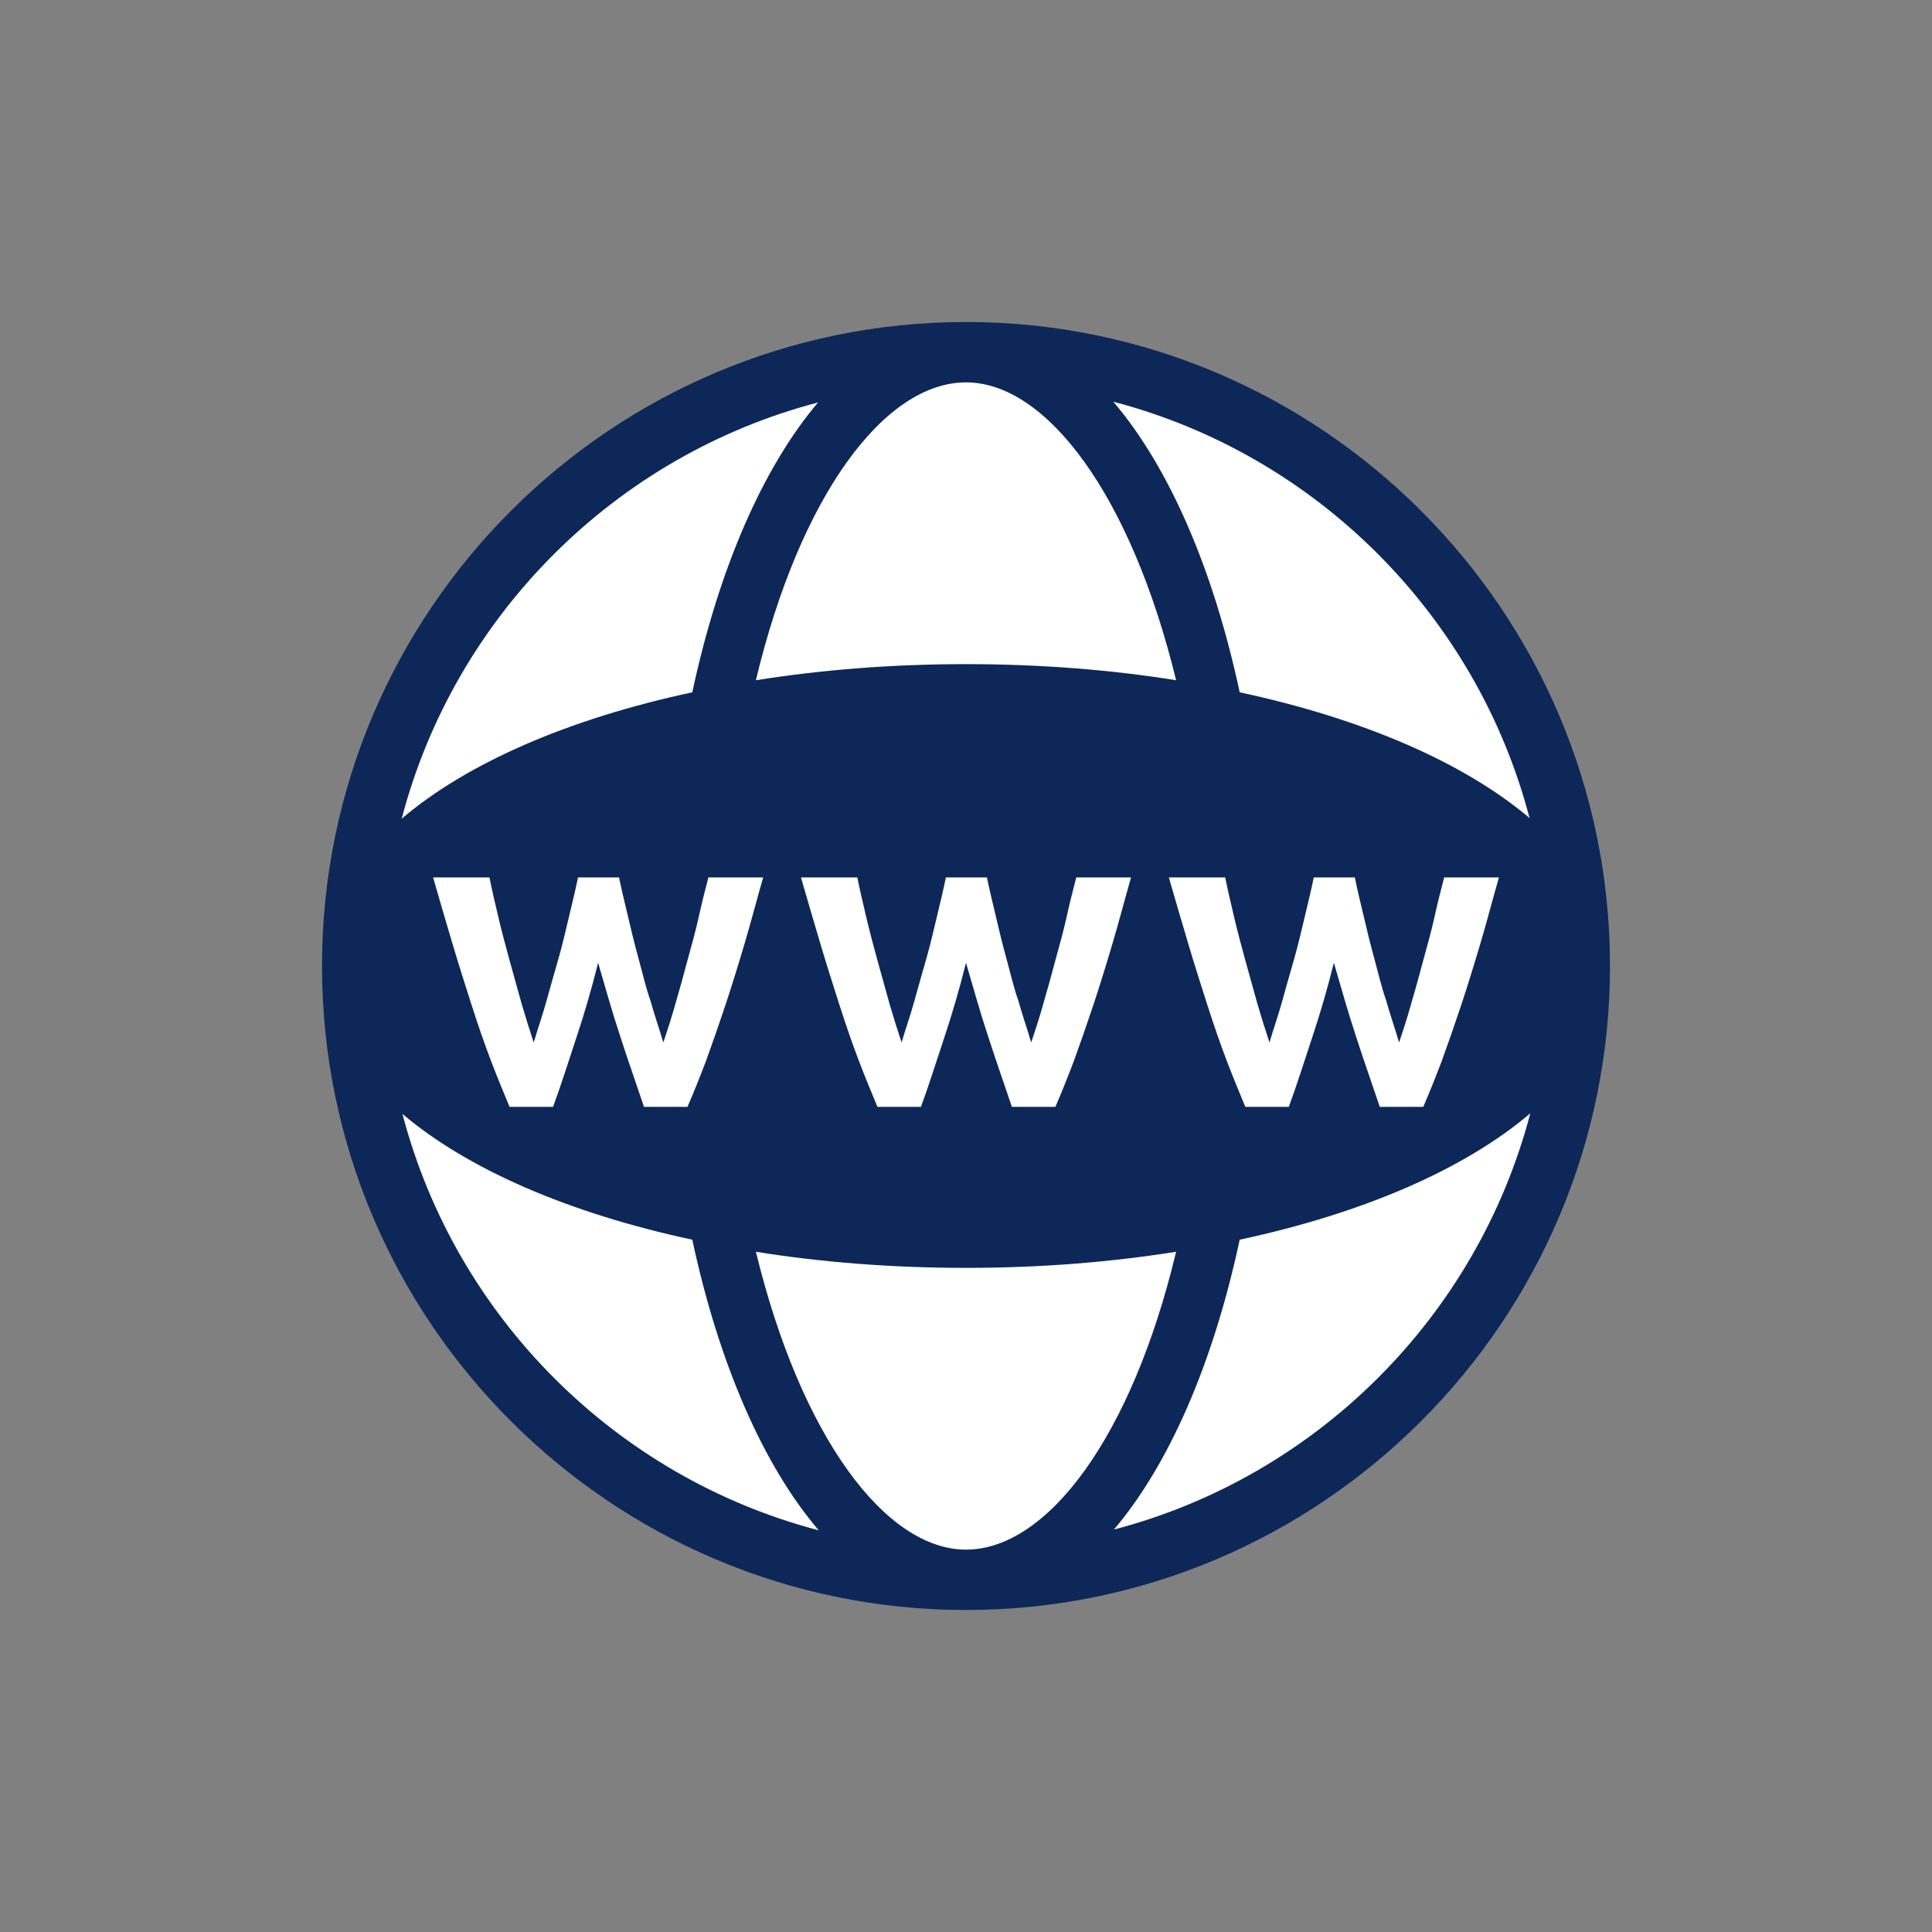
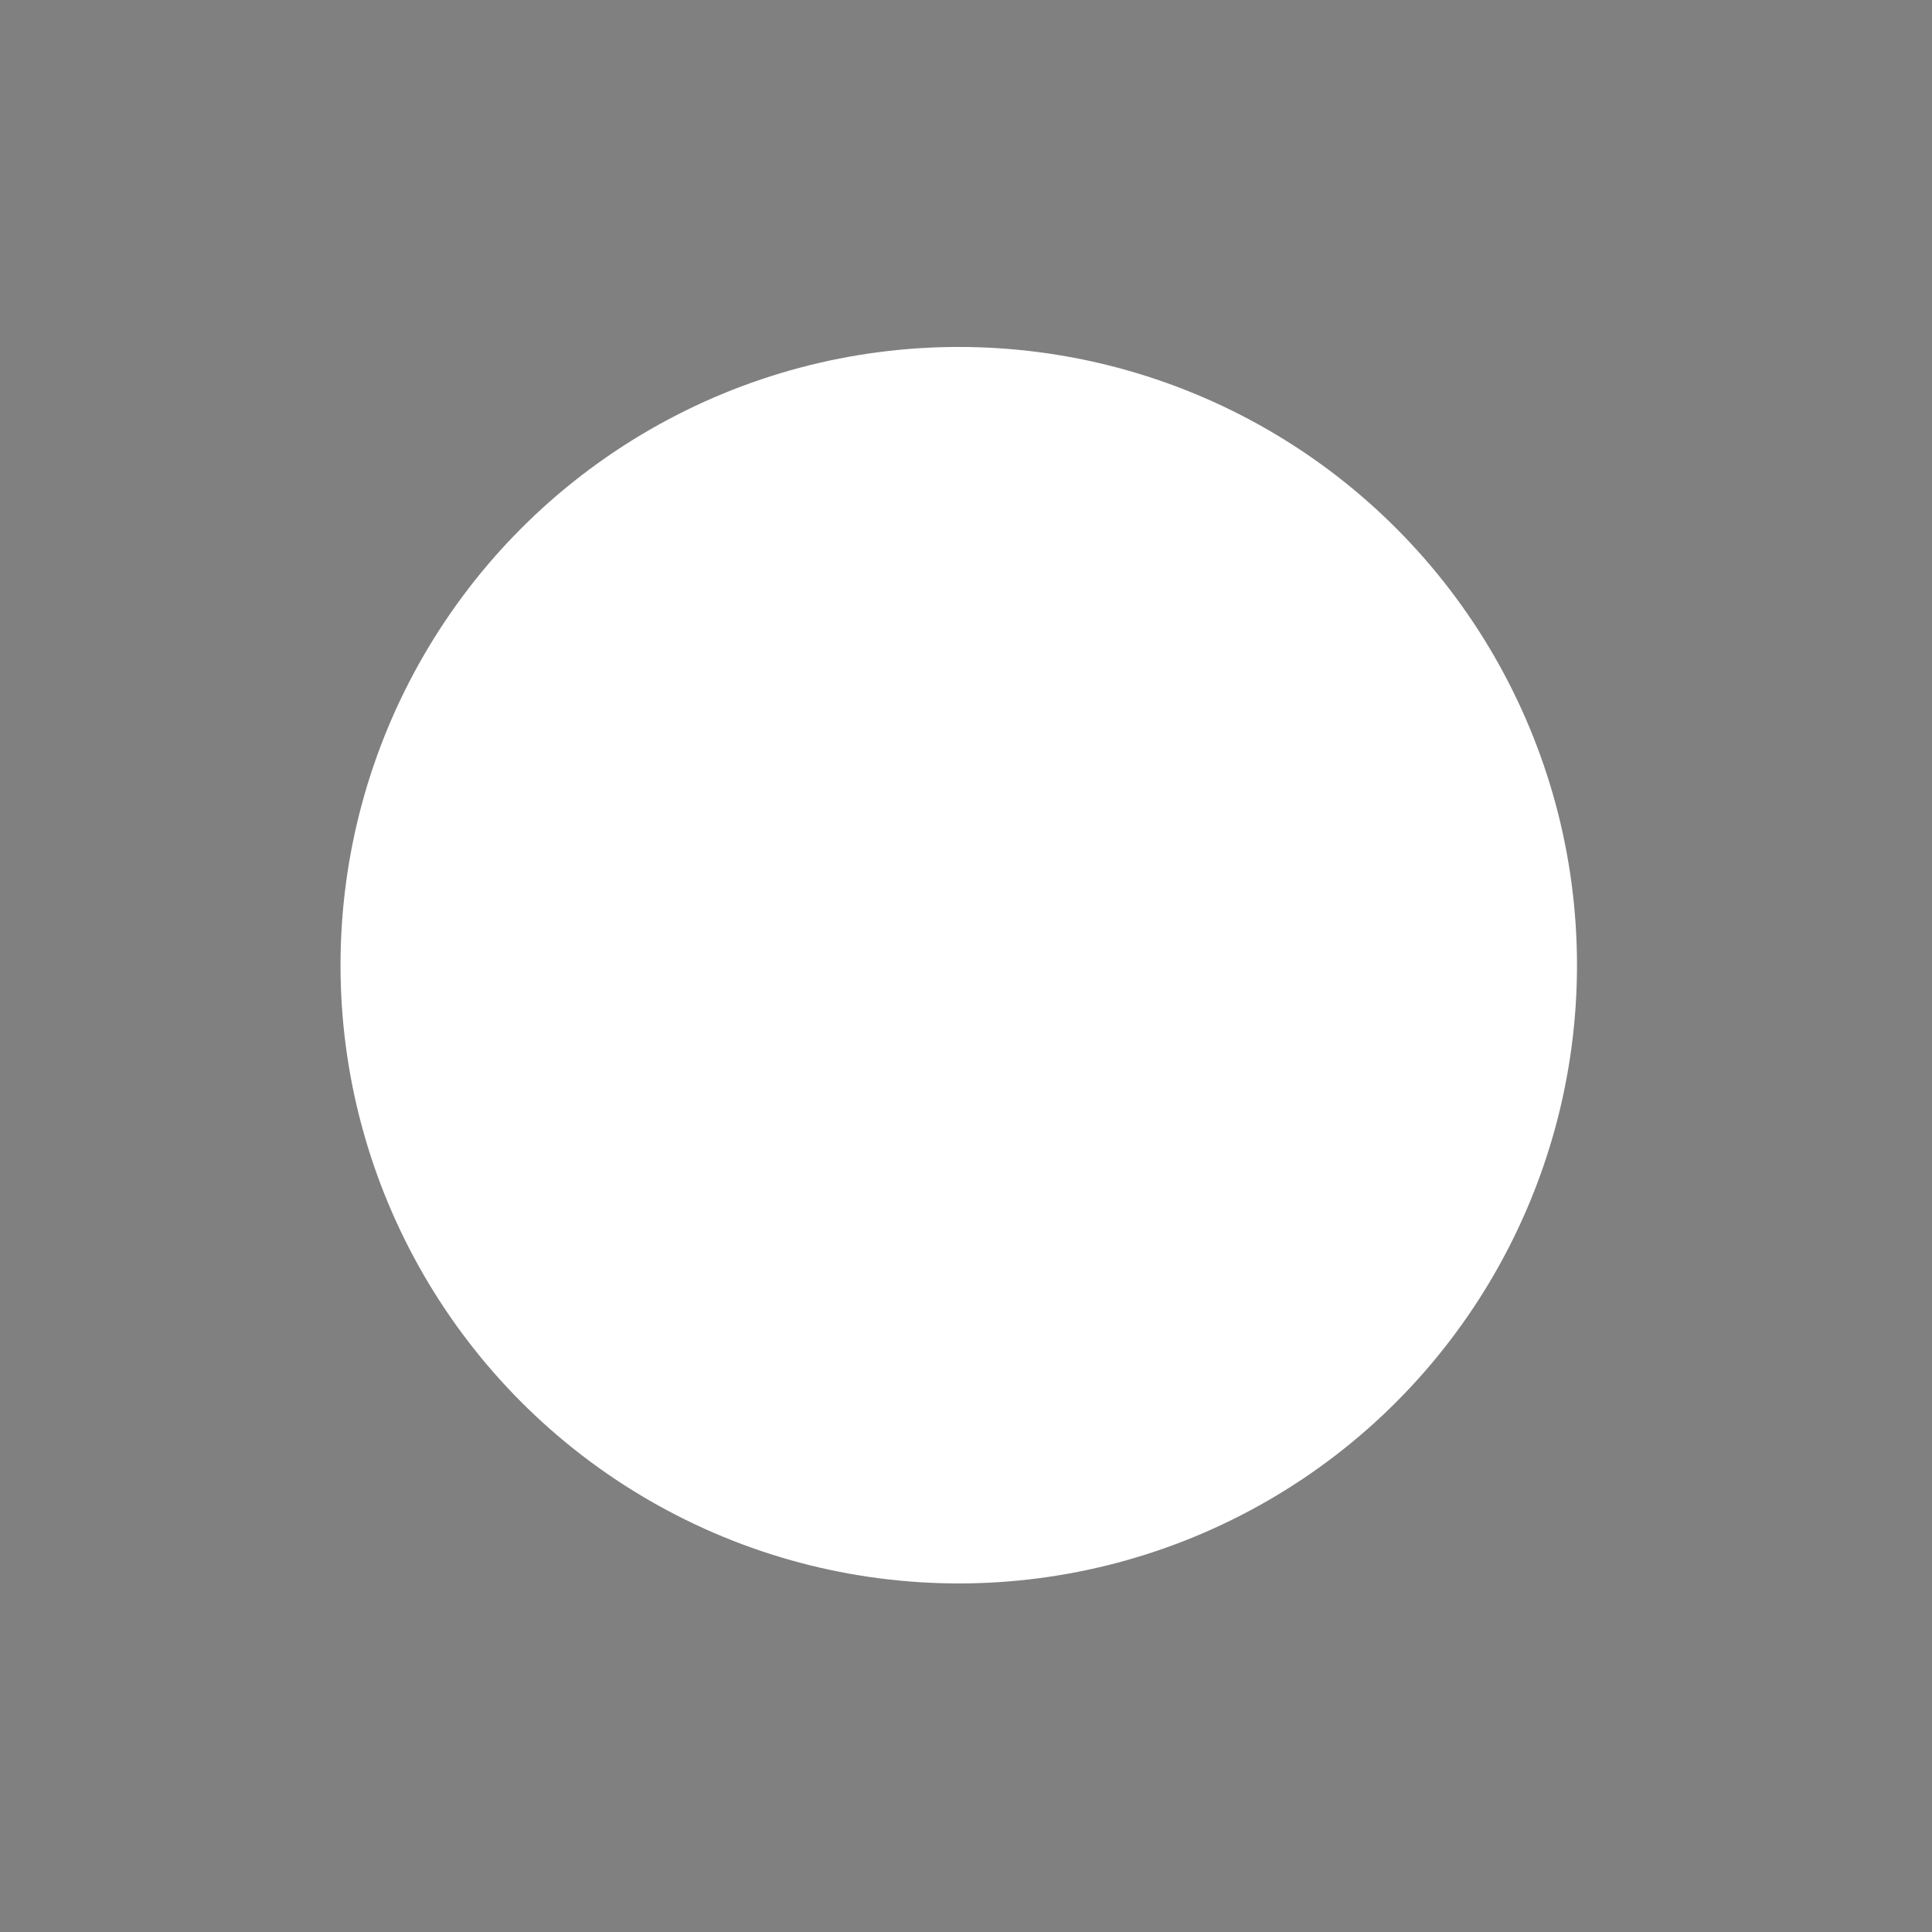
<svg xmlns="http://www.w3.org/2000/svg" viewBox="0 0 24 24">
  <rect x="0" y="0" width="24" height="24" fill="#808080" stroke="none" />
  <defs>
    <style>.cls-1{fill:#0e2759;}.cls-1,.cls-2{stroke-width:0px;}.cls-2{fill:#fff;}</style>
  </defs>
  <g id="Background">
    <circle class="cls-2" cx="11.91" cy="11.99" r="7.68" />
  </g>
  <g id="Icons_Outline">
-     <path class="cls-1" d="M12,4c-4.41,0-8,3.59-8,8s3.59,8,8,8,8-3.59,8-8-3.59-8-8-8ZM19.01,10.17c-.81-.69-2.07-1.24-3.61-1.57-.33-1.54-.88-2.8-1.57-3.61,2.52.66,4.51,2.65,5.17,5.17ZM18.62,10.9c-.08.28-.15.55-.23.82s-.16.53-.24.77-.16.47-.24.69c-.08.21-.16.41-.23.57h-.54c-.09-.27-.19-.55-.29-.86-.1-.3-.19-.62-.28-.93-.08.32-.17.63-.27.93-.1.3-.19.59-.29.86h-.54c-.07-.17-.15-.36-.23-.57-.08-.21-.16-.44-.24-.69s-.16-.5-.24-.77c-.08-.27-.16-.54-.24-.82h.7c.03.15.07.32.11.49s.09.36.14.54c.05.18.1.36.15.54.05.17.1.33.15.48.05-.17.11-.34.16-.52.05-.18.1-.36.15-.53.05-.18.09-.35.13-.52s.08-.33.11-.48h.51c.03.15.07.31.11.48s.08.34.13.52c.05.18.09.36.15.53.05.18.11.35.16.52.05-.15.1-.3.15-.48.05-.17.1-.35.15-.54.05-.18.1-.36.14-.54s.08-.34.12-.49h.68ZM12,4.75c1,0,2.05,1.4,2.61,3.7-.81-.13-1.69-.2-2.61-.2s-1.79.07-2.61.2c.55-2.3,1.6-3.7,2.61-3.7ZM14.05,10.9c-.08.28-.15.55-.23.82s-.16.53-.24.77-.16.47-.24.69c-.08.21-.16.41-.23.57h-.54c-.09-.27-.19-.55-.29-.86-.1-.3-.19-.62-.28-.93-.08.32-.17.63-.27.93-.1.3-.19.59-.29.86h-.54c-.07-.17-.15-.36-.23-.57-.08-.21-.16-.44-.24-.69s-.16-.5-.24-.77c-.08-.27-.16-.54-.24-.82h.7c.03.15.07.32.11.49s.09.36.14.54c.05.18.1.36.15.54.05.17.1.33.15.48.05-.17.11-.34.16-.52.05-.18.1-.36.15-.53.05-.18.09-.35.13-.52s.08-.33.11-.48h.51c.03.15.07.31.11.48s.08.34.13.52c.05.18.09.36.15.53.05.18.11.35.16.52.05-.15.1-.3.15-.48.05-.17.1-.35.15-.54.05-.18.1-.36.14-.54s.08-.34.12-.49h.68ZM9.48,10.9c-.08.28-.15.55-.23.82s-.16.53-.24.77-.16.47-.24.69c-.08.21-.16.41-.23.57h-.54c-.09-.27-.19-.55-.29-.86-.1-.3-.19-.62-.28-.93-.08.32-.17.63-.27.93-.1.3-.19.59-.29.86h-.54c-.07-.17-.15-.36-.23-.57-.08-.21-.16-.44-.24-.69s-.16-.5-.24-.77c-.08-.27-.16-.54-.24-.82h.7c.03.15.07.32.11.49s.09.36.14.54c.05.18.1.36.15.54.05.17.1.33.15.48.05-.17.11-.34.16-.52.05-.18.1-.36.15-.53.05-.18.09-.35.13-.52s.08-.33.11-.48h.51c.03.15.07.31.11.48s.08.34.13.52c.05.18.09.36.15.53.05.18.11.35.16.52.05-.15.1-.3.15-.48.05-.17.1-.35.15-.54.05-.18.1-.36.14-.54s.08-.34.12-.49h.68ZM10.17,4.99c-.69.81-1.24,2.07-1.57,3.61-1.54.33-2.8.88-3.61,1.57.66-2.52,2.65-4.51,5.17-5.17ZM4.99,13.83c.81.69,2.07,1.24,3.61,1.57.33,1.54.88,2.8,1.57,3.61-2.52-.66-4.51-2.65-5.17-5.17ZM12,19.25c-1,0-2.05-1.4-2.61-3.7.81.13,1.69.2,2.61.2s1.79-.07,2.61-.2c-.55,2.3-1.6,3.7-2.61,3.7ZM13.83,19.01c.69-.81,1.24-2.07,1.57-3.61,1.54-.33,2.8-.88,3.61-1.57-.66,2.52-2.65,4.51-5.17,5.17Z" />
-   </g>
+     </g>
</svg>